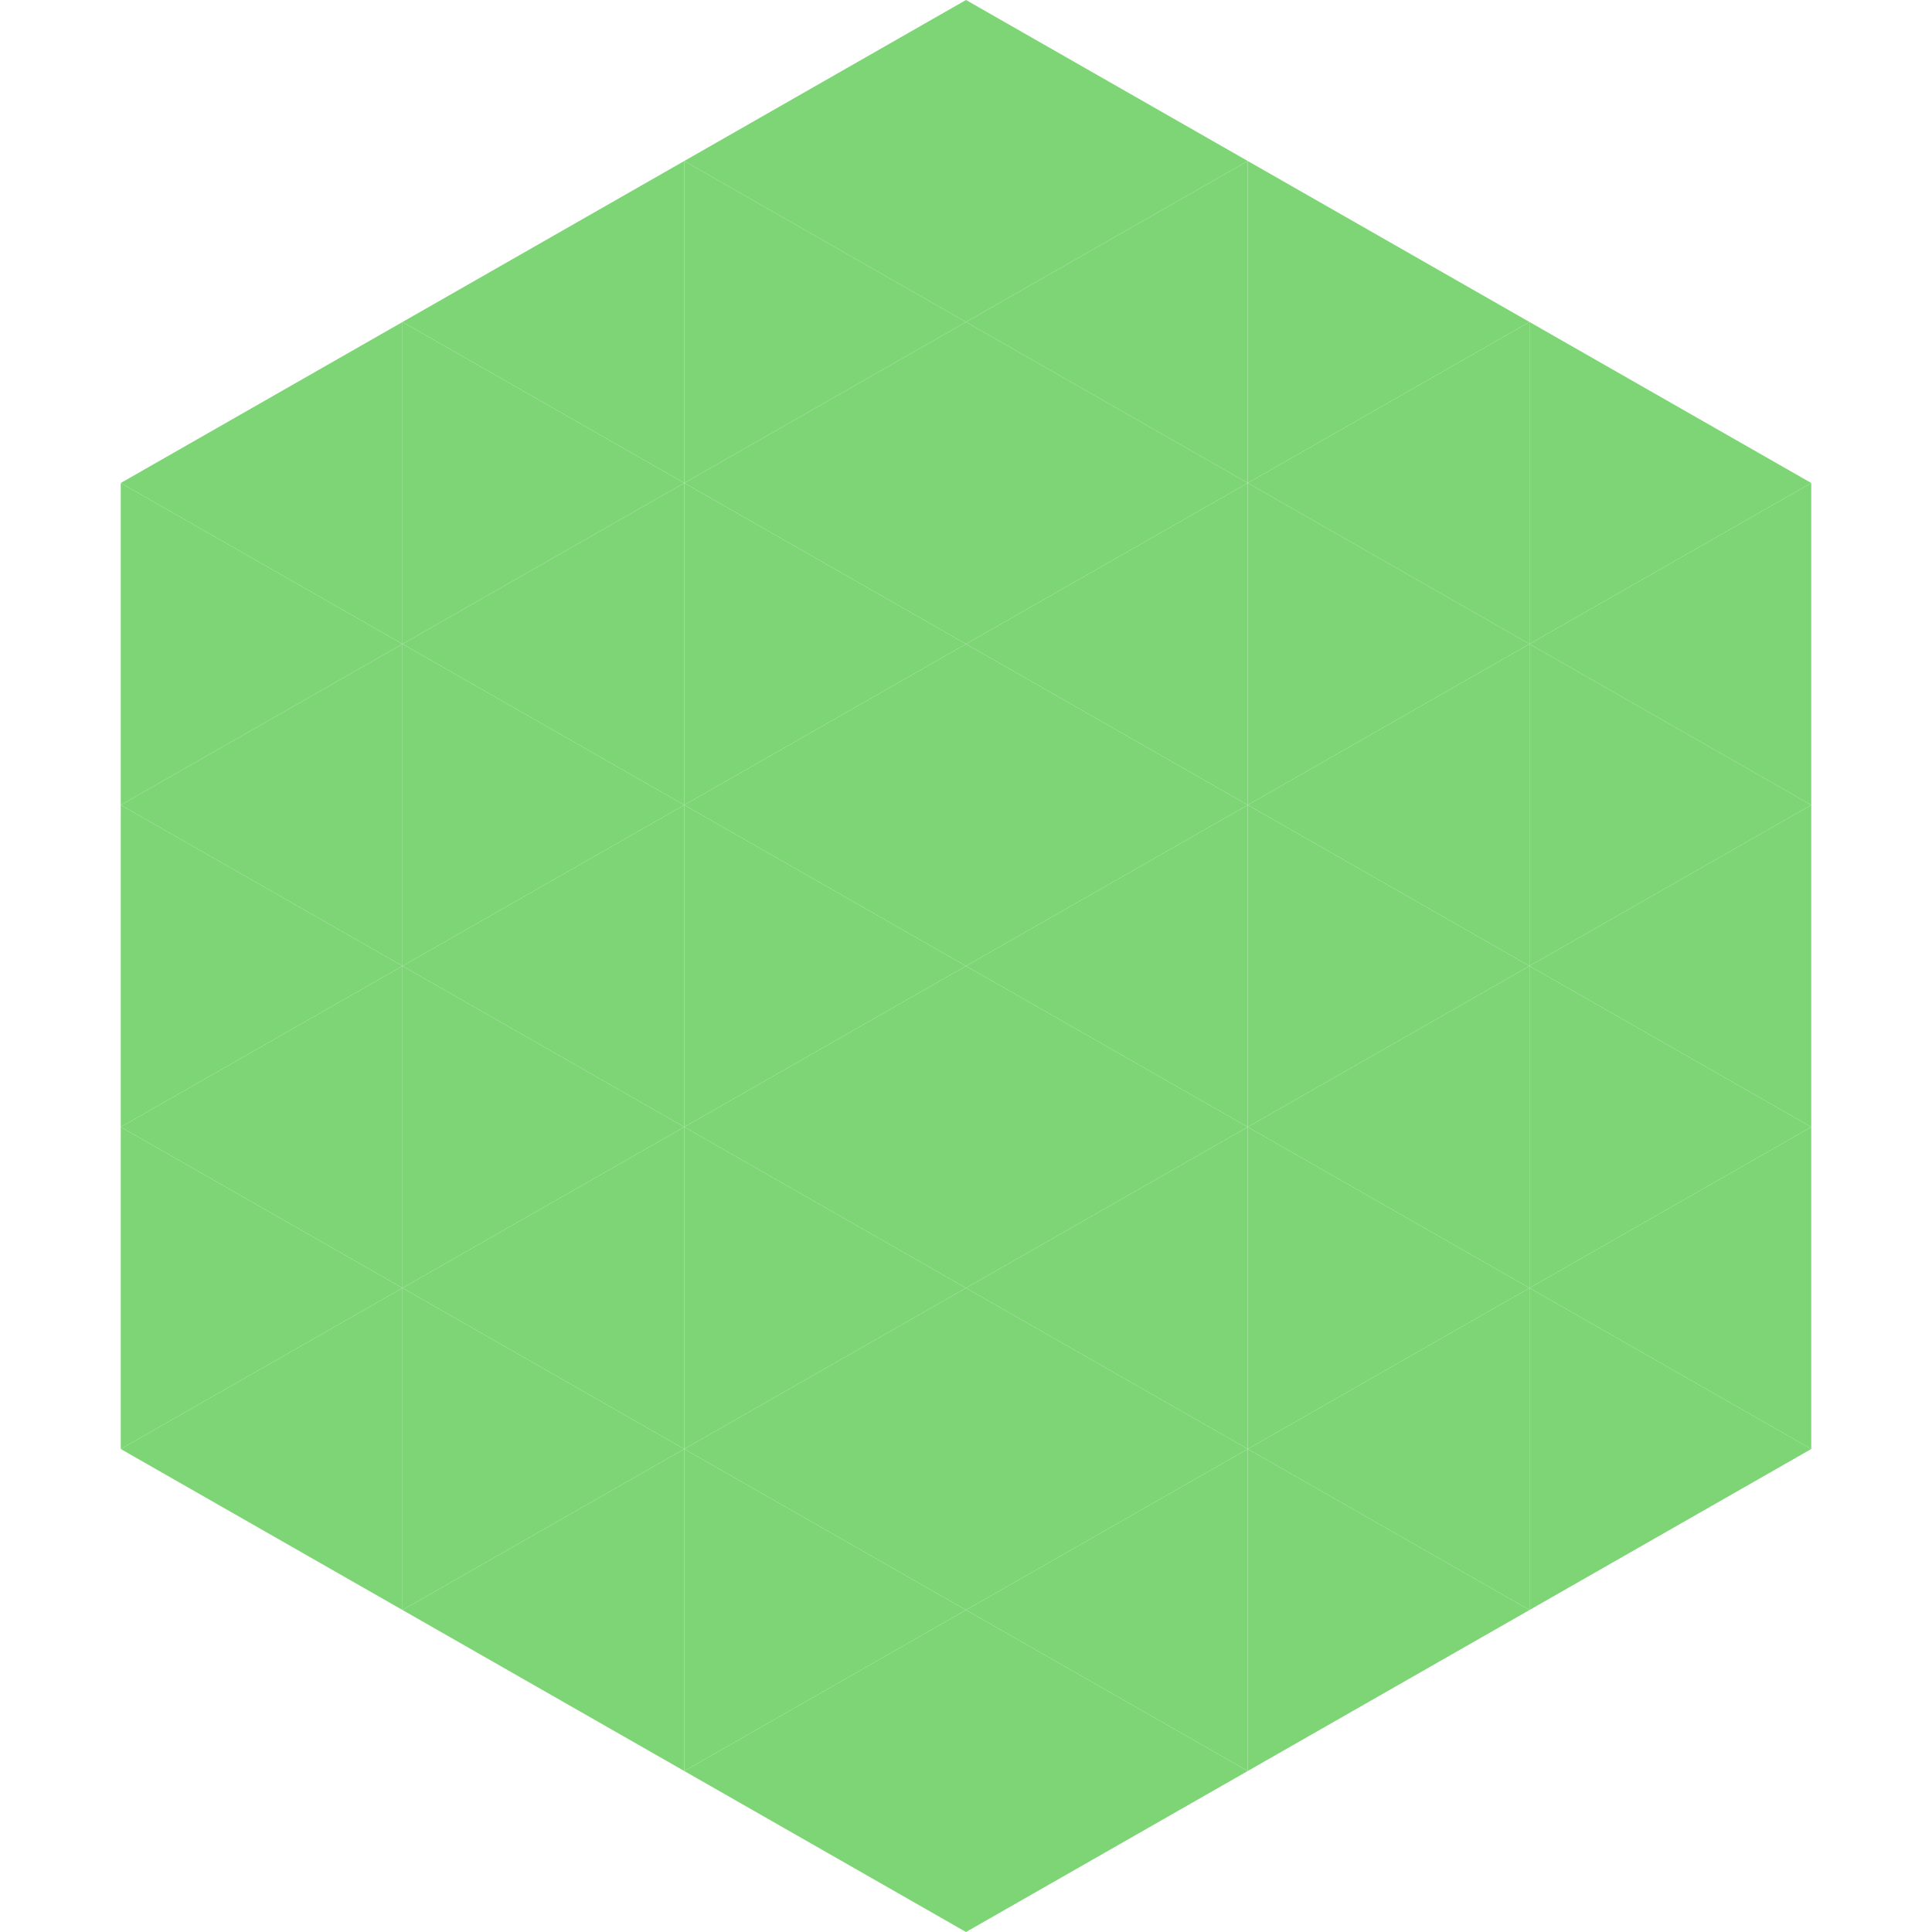
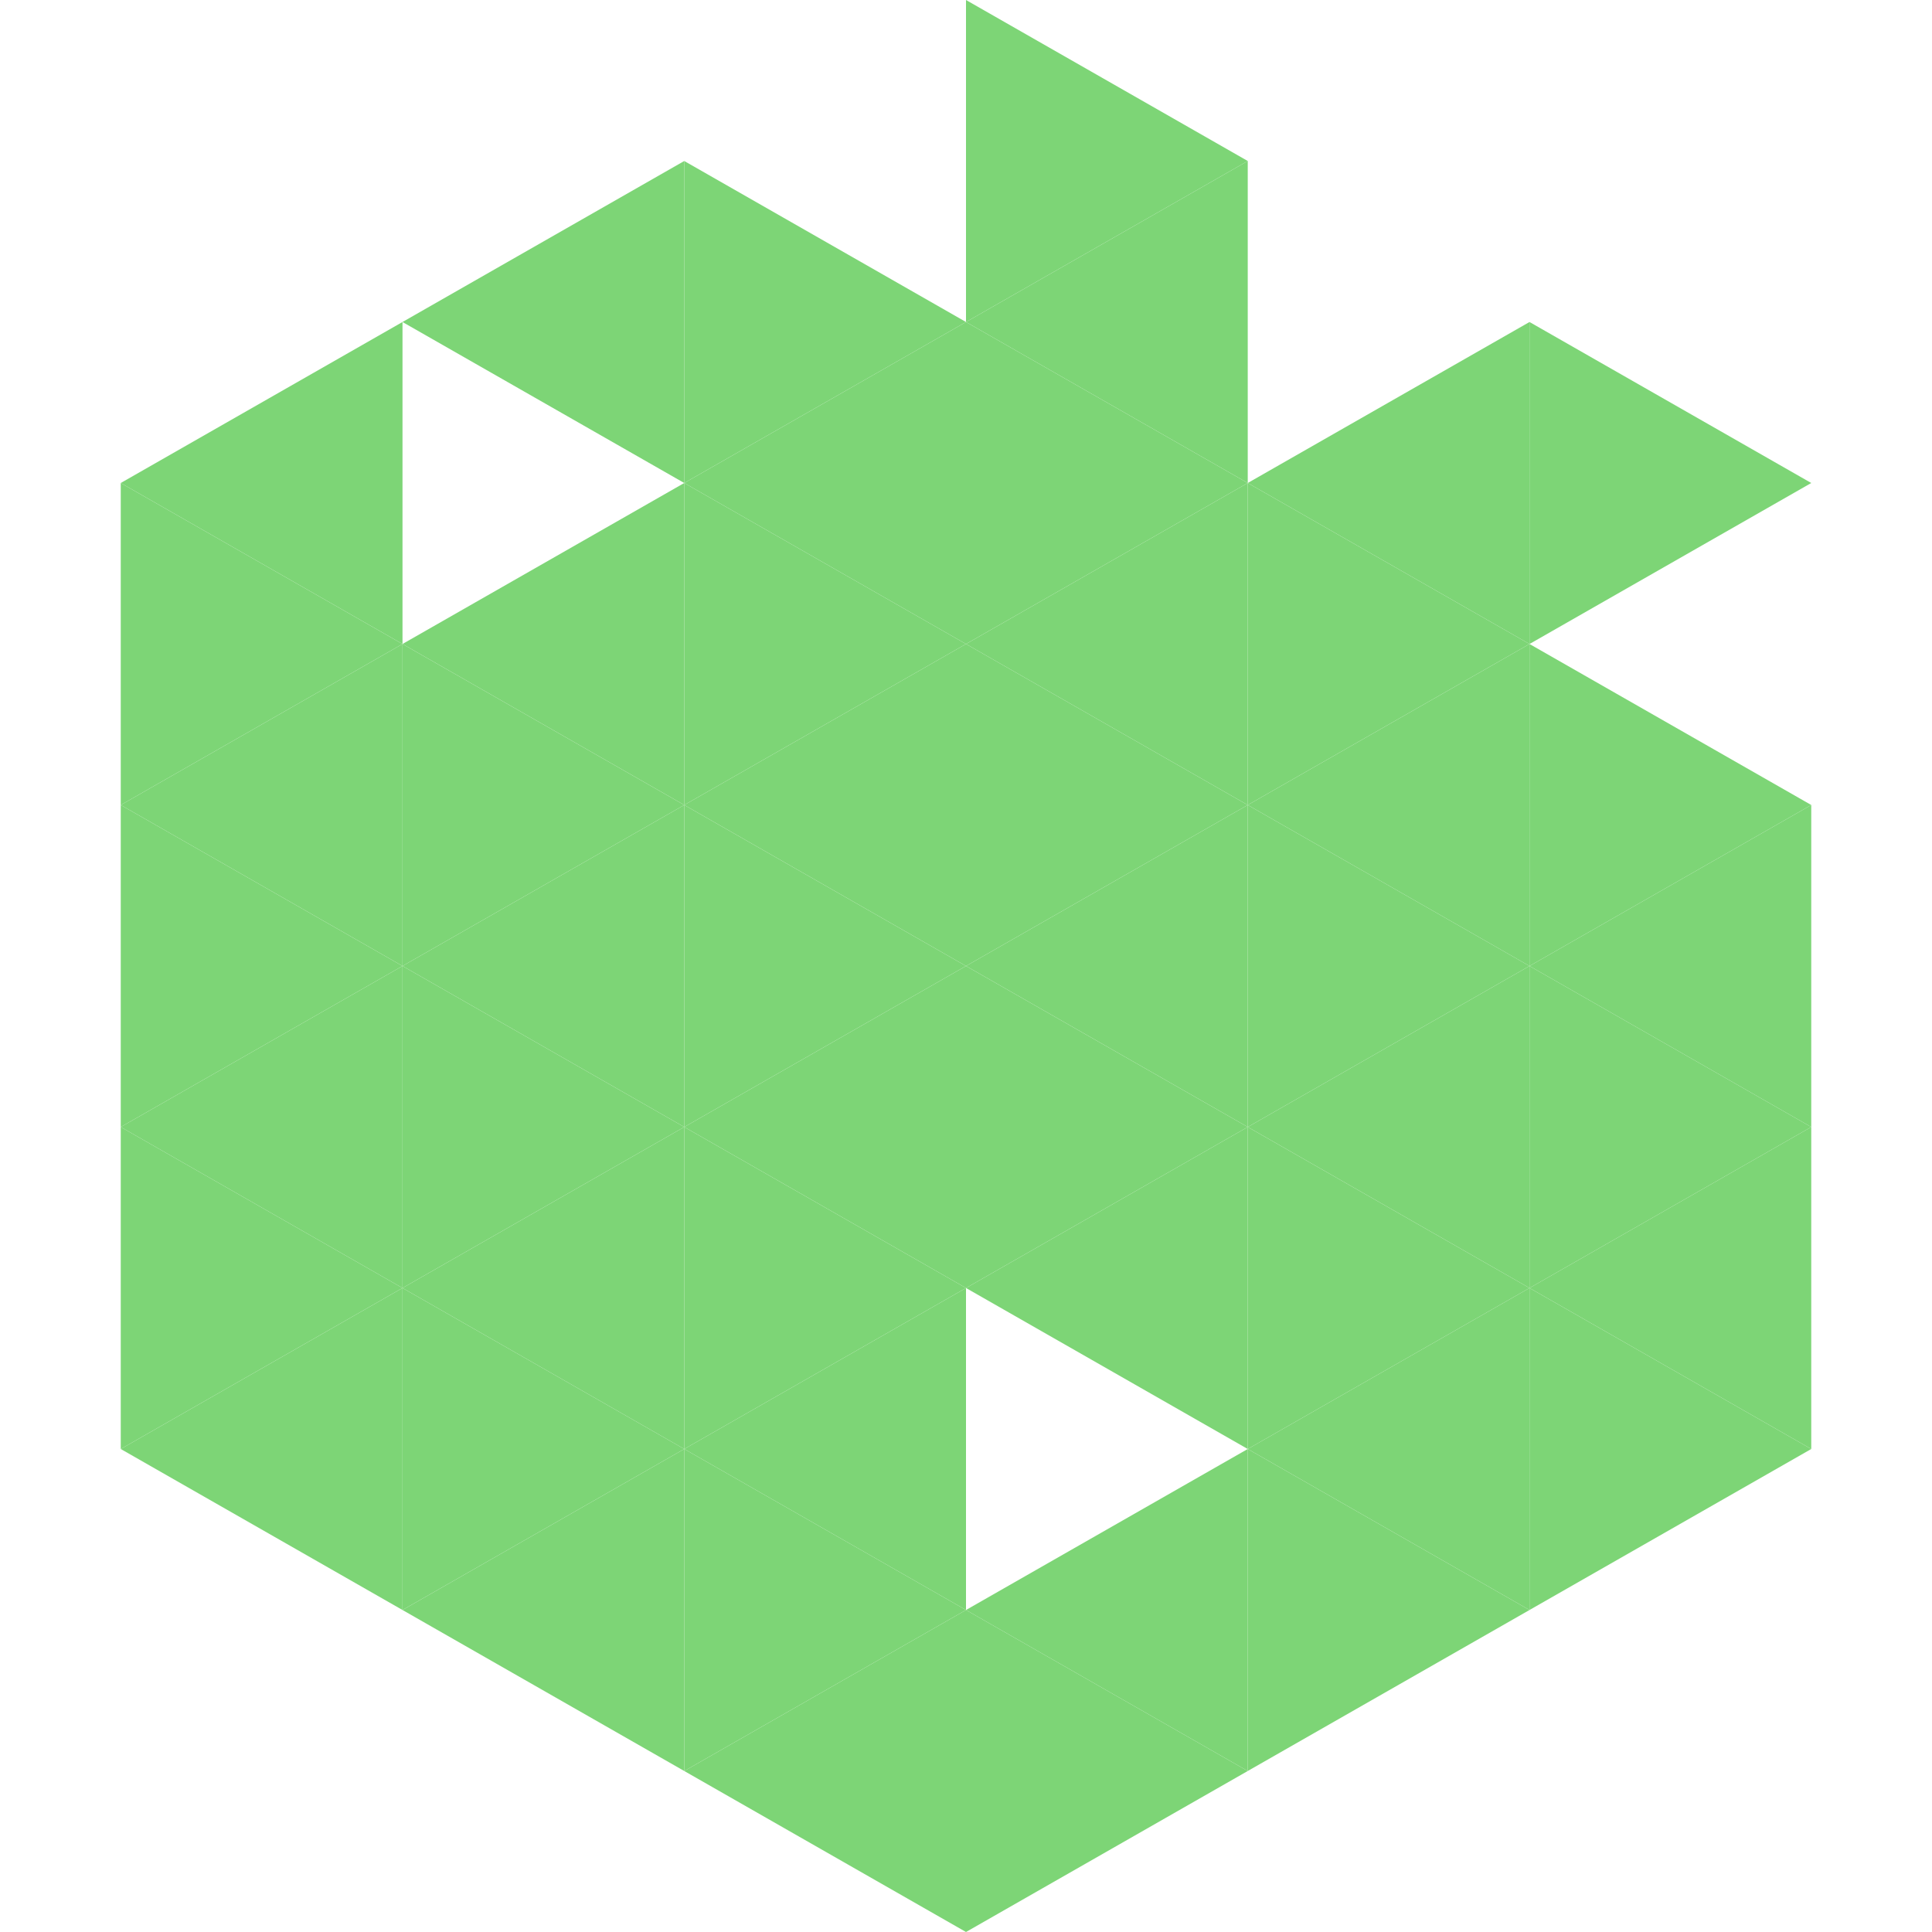
<svg xmlns="http://www.w3.org/2000/svg" width="240" height="240">
  <polygon points="50,40 15,60 50,80" style="fill:rgb(125,213,118)" />
  <polygon points="190,40 225,60 190,80" style="fill:rgb(125,213,118)" />
  <polygon points="15,60 50,80 15,100" style="fill:rgb(125,213,118)" />
-   <polygon points="225,60 190,80 225,100" style="fill:rgb(125,213,118)" />
  <polygon points="50,80 15,100 50,120" style="fill:rgb(125,213,118)" />
  <polygon points="190,80 225,100 190,120" style="fill:rgb(125,213,118)" />
  <polygon points="15,100 50,120 15,140" style="fill:rgb(125,213,118)" />
  <polygon points="225,100 190,120 225,140" style="fill:rgb(125,213,118)" />
  <polygon points="50,120 15,140 50,160" style="fill:rgb(125,213,118)" />
  <polygon points="190,120 225,140 190,160" style="fill:rgb(125,213,118)" />
  <polygon points="15,140 50,160 15,180" style="fill:rgb(125,213,118)" />
  <polygon points="225,140 190,160 225,180" style="fill:rgb(125,213,118)" />
  <polygon points="50,160 15,180 50,200" style="fill:rgb(125,213,118)" />
  <polygon points="190,160 225,180 190,200" style="fill:rgb(125,213,118)" />
  <polygon points="15,180 50,200 15,220" style="fill:rgb(255,255,255); fill-opacity:0" />
  <polygon points="225,180 190,200 225,220" style="fill:rgb(255,255,255); fill-opacity:0" />
  <polygon points="50,0 85,20 50,40" style="fill:rgb(255,255,255); fill-opacity:0" />
  <polygon points="190,0 155,20 190,40" style="fill:rgb(255,255,255); fill-opacity:0" />
  <polygon points="85,20 50,40 85,60" style="fill:rgb(125,213,118)" />
-   <polygon points="155,20 190,40 155,60" style="fill:rgb(125,213,118)" />
-   <polygon points="50,40 85,60 50,80" style="fill:rgb(125,213,118)" />
  <polygon points="190,40 155,60 190,80" style="fill:rgb(125,213,118)" />
  <polygon points="85,60 50,80 85,100" style="fill:rgb(125,213,118)" />
  <polygon points="155,60 190,80 155,100" style="fill:rgb(125,213,118)" />
  <polygon points="50,80 85,100 50,120" style="fill:rgb(125,213,118)" />
  <polygon points="190,80 155,100 190,120" style="fill:rgb(125,213,118)" />
  <polygon points="85,100 50,120 85,140" style="fill:rgb(125,213,118)" />
  <polygon points="155,100 190,120 155,140" style="fill:rgb(125,213,118)" />
  <polygon points="50,120 85,140 50,160" style="fill:rgb(125,213,118)" />
  <polygon points="190,120 155,140 190,160" style="fill:rgb(125,213,118)" />
  <polygon points="85,140 50,160 85,180" style="fill:rgb(125,213,118)" />
  <polygon points="155,140 190,160 155,180" style="fill:rgb(125,213,118)" />
  <polygon points="50,160 85,180 50,200" style="fill:rgb(125,213,118)" />
  <polygon points="190,160 155,180 190,200" style="fill:rgb(125,213,118)" />
  <polygon points="85,180 50,200 85,220" style="fill:rgb(125,213,118)" />
  <polygon points="155,180 190,200 155,220" style="fill:rgb(125,213,118)" />
-   <polygon points="120,0 85,20 120,40" style="fill:rgb(125,213,118)" />
  <polygon points="120,0 155,20 120,40" style="fill:rgb(125,213,118)" />
  <polygon points="85,20 120,40 85,60" style="fill:rgb(125,213,118)" />
  <polygon points="155,20 120,40 155,60" style="fill:rgb(125,213,118)" />
  <polygon points="120,40 85,60 120,80" style="fill:rgb(125,213,118)" />
  <polygon points="120,40 155,60 120,80" style="fill:rgb(125,213,118)" />
  <polygon points="85,60 120,80 85,100" style="fill:rgb(125,213,118)" />
  <polygon points="155,60 120,80 155,100" style="fill:rgb(125,213,118)" />
  <polygon points="120,80 85,100 120,120" style="fill:rgb(125,213,118)" />
  <polygon points="120,80 155,100 120,120" style="fill:rgb(125,213,118)" />
  <polygon points="85,100 120,120 85,140" style="fill:rgb(125,213,118)" />
  <polygon points="155,100 120,120 155,140" style="fill:rgb(125,213,118)" />
  <polygon points="120,120 85,140 120,160" style="fill:rgb(125,213,118)" />
  <polygon points="120,120 155,140 120,160" style="fill:rgb(125,213,118)" />
  <polygon points="85,140 120,160 85,180" style="fill:rgb(125,213,118)" />
  <polygon points="155,140 120,160 155,180" style="fill:rgb(125,213,118)" />
  <polygon points="120,160 85,180 120,200" style="fill:rgb(125,213,118)" />
-   <polygon points="120,160 155,180 120,200" style="fill:rgb(125,213,118)" />
  <polygon points="85,180 120,200 85,220" style="fill:rgb(125,213,118)" />
  <polygon points="155,180 120,200 155,220" style="fill:rgb(125,213,118)" />
  <polygon points="120,200 85,220 120,240" style="fill:rgb(125,213,118)" />
  <polygon points="120,200 155,220 120,240" style="fill:rgb(125,213,118)" />
  <polygon points="85,220 120,240 85,260" style="fill:rgb(255,255,255); fill-opacity:0" />
  <polygon points="155,220 120,240 155,260" style="fill:rgb(255,255,255); fill-opacity:0" />
</svg>